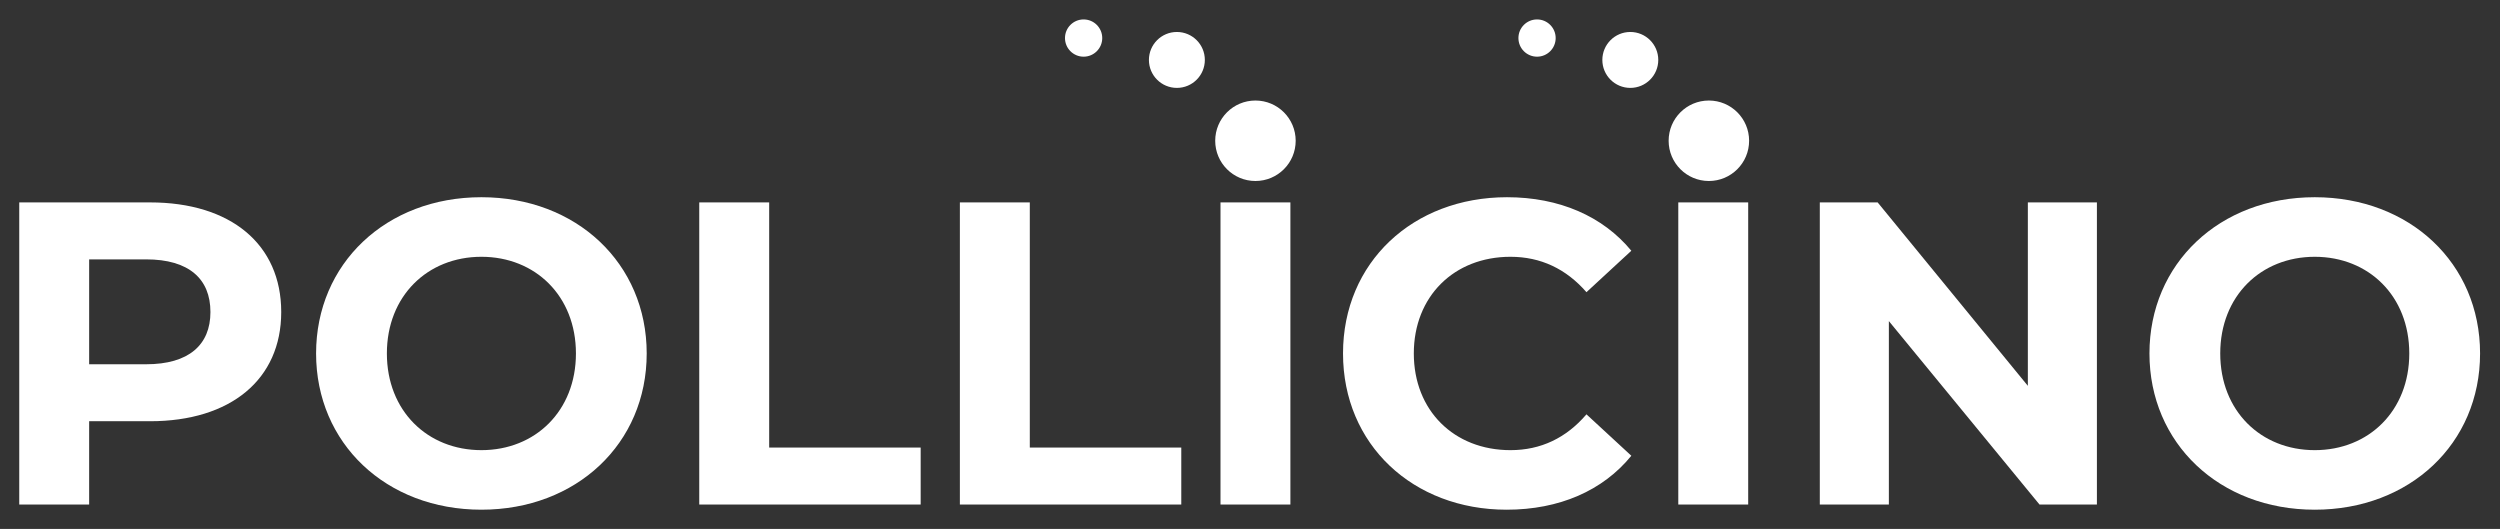
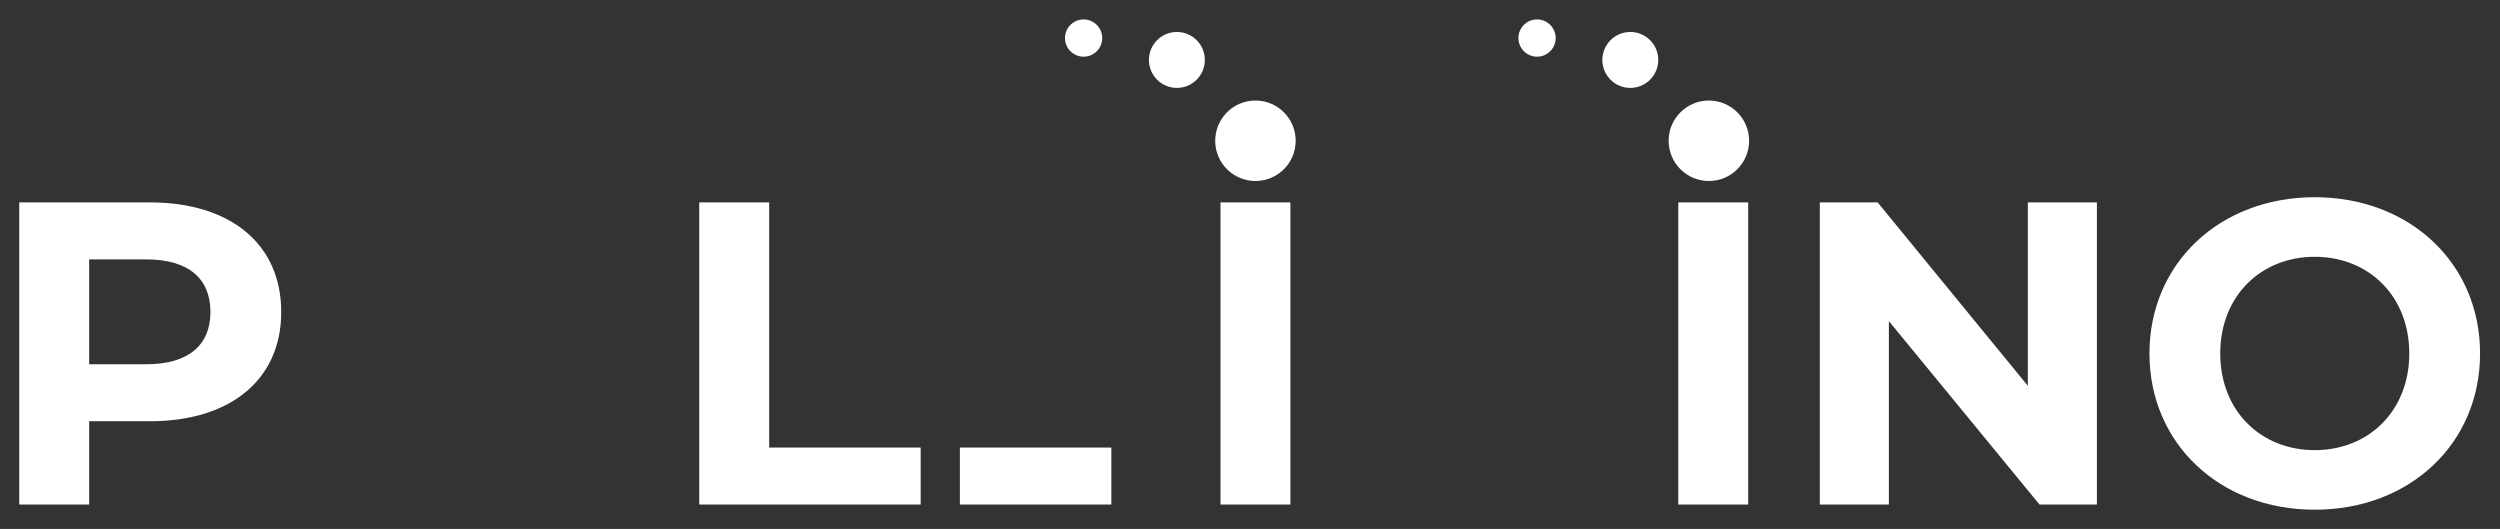
<svg xmlns="http://www.w3.org/2000/svg" xmlns:ns1="http://sodipodi.sourceforge.net/DTD/sodipodi-0.dtd" xmlns:ns2="http://www.inkscape.org/namespaces/inkscape" version="1.1" id="svg833" xml:space="preserve" width="154.173" height="32.62" viewBox="0 0 770.865 163.099" ns1:docname="pollicino_logo_white.svg" ns2:version="1.0.2 (e86c870, 2021-01-15)">
  <rect x="0" y="0" width="770.865" height="163.099" fill="#333333" stroke="none" />
  <defs id="defs837">
    <clipPath clipPathUnits="userSpaceOnUse" id="clipPath849">
-       <path d="M 0,174.763 H 622.659 V 0 H 0 Z" id="path847" />
-     </clipPath>
+       </clipPath>
  </defs>
  <ns1:namedview pagecolor="#ffffff" bordercolor="#666666" borderopacity="1" objecttolerance="10" gridtolerance="10" guidetolerance="10" ns2:pageopacity="0" ns2:pageshadow="2" ns2:window-width="2560" ns2:window-height="1377" id="namedview835" showgrid="false" ns2:zoom="4.7602301" ns2:cx="138.70418" ns2:cy="78.77521" ns2:window-x="-8" ns2:window-y="-8" ns2:window-maximized="1" ns2:current-layer="g841" fit-margin-top="1" fit-margin-left="1" fit-margin-right="1" fit-margin-bottom="1" lock-margins="false" scale-x="5" />
  <g id="g841" ns2:groupmode="layer" ns2:label="LOGO POLLICINO_vettoriale" transform="matrix(1.333,0,0,-1.333,-29.674,198.058)">
    <g id="g851" transform="translate(70.939,76.402)" style="stroke:none;stroke-width:1.417;stroke-miterlimit:4;stroke-dasharray:none;stroke-opacity:1;fill:#ffffff;fill-opacity:1">
      <path d="m 0,0 c 0,7.689 -4.993,12.181 -14.875,12.181 h -13.181 v -24.262 h 13.181 C -4.993,-12.081 0,-7.586 0,0 m 16.375,0 c 0,-15.574 -11.68,-25.259 -30.351,-25.259 h -14.08 v -19.269 h -16.169 v 69.887 h 30.249 C 4.695,25.359 16.375,15.677 16.375,0" style="fill:#ffffff;fill-opacity:1;fill-rule:nonzero;stroke:none;stroke-width:1.417;stroke-miterlimit:4;stroke-dasharray:none;stroke-opacity:1" id="path853" />
    </g>
-     <path d="m 155.484,66.818 c 0,13.28 -9.384,22.364 -21.866,22.364 -12.482,0 -21.866,-9.084 -21.866,-22.364 0,-13.278 9.384,-22.364 21.866,-22.364 12.482,0 21.866,9.086 21.866,22.364 m -60.107,0 c 0,20.767 16.174,36.143 38.241,36.143 21.963,0 38.236,-15.276 38.236,-36.143 0,-20.867 -16.273,-36.14 -38.236,-36.14 -22.067,0 -38.241,15.373 -38.241,36.14" style="fill:#ffffff;fill-opacity:1;fill-rule:nonzero;stroke:none;stroke-width:1.417;stroke-miterlimit:4;stroke-dasharray:none;stroke-opacity:1" id="path857" />
    <g id="g859" transform="translate(184.011,101.761)" style="stroke:none;stroke-width:1.417;stroke-miterlimit:4;stroke-dasharray:none;stroke-opacity:1;fill:#ffffff;fill-opacity:1">
      <path d="m 0,0 h 16.175 v -56.707 h 35.041 v -13.18 H 0 Z" style="fill:#ffffff;fill-opacity:1;fill-rule:nonzero;stroke:none;stroke-width:1.417;stroke-miterlimit:4;stroke-dasharray:none;stroke-opacity:1" id="path861" />
    </g>
    <g id="g863" transform="translate(244.296,101.761)" style="stroke:none;stroke-width:1.417;stroke-miterlimit:4;stroke-dasharray:none;stroke-opacity:1;fill:#ffffff;fill-opacity:1">
-       <path d="m 0,0 h 16.175 v -56.707 h 35.041 v -13.18 H 0 Z" style="fill:#ffffff;fill-opacity:1;fill-rule:nonzero;stroke:none;stroke-width:1.417;stroke-miterlimit:4;stroke-dasharray:none;stroke-opacity:1" id="path865" />
+       <path d="m 0,0 v -56.707 h 35.041 v -13.18 H 0 Z" style="fill:#ffffff;fill-opacity:1;fill-rule:nonzero;stroke:none;stroke-width:1.417;stroke-miterlimit:4;stroke-dasharray:none;stroke-opacity:1" id="path865" />
    </g>
    <path d="m 304.583,101.761 h 16.169 V 31.874 h -16.169 z" style="fill:#ffffff;fill-opacity:1;fill-rule:nonzero;stroke:none;stroke-width:1.417;stroke-miterlimit:4;stroke-dasharray:none;stroke-opacity:1" id="path867" />
    <g id="g869" transform="translate(332.925,66.818)" style="stroke:none;stroke-width:1.417;stroke-miterlimit:4;stroke-dasharray:none;stroke-opacity:1;fill:#ffffff;fill-opacity:1">
-       <path d="m 0,0 c 0,21.067 16.175,36.143 37.938,36.143 12.081,0 22.164,-4.395 28.754,-12.382 L 56.311,14.176 C 51.616,19.57 45.725,22.364 38.739,22.364 25.657,22.364 16.375,13.18 16.375,0 c 0,-13.178 9.282,-22.364 22.364,-22.364 6.986,0 12.877,2.797 17.572,8.287 l 10.381,-9.584 C 60.102,-31.749 50.019,-36.14 37.84,-36.14 16.175,-36.14 0,-21.065 0,0" style="fill:#ffffff;fill-opacity:1;fill-rule:nonzero;stroke:none;stroke-width:1.417;stroke-miterlimit:4;stroke-dasharray:none;stroke-opacity:1" id="path871" />
-     </g>
+       </g>
    <path d="m 410.479,101.761 h 16.169 V 31.874 h -16.169 z" style="fill:#ffffff;fill-opacity:1;fill-rule:nonzero;stroke:none;stroke-width:1.417;stroke-miterlimit:4;stroke-dasharray:none;stroke-opacity:1" id="path873" />
    <g id="g875" transform="translate(507.312,101.761)" style="stroke:none;stroke-width:1.417;stroke-miterlimit:4;stroke-dasharray:none;stroke-opacity:1;fill:#ffffff;fill-opacity:1">
      <path d="m 0,0 v -69.887 h -13.278 l -34.846,42.432 V -69.887 H -64.099 V 0 h 13.381 l 34.743,-42.43 V 0 Z" style="fill:#ffffff;fill-opacity:1;fill-rule:nonzero;stroke:none;stroke-width:1.417;stroke-miterlimit:4;stroke-dasharray:none;stroke-opacity:1" id="path877" />
    </g>
    <g id="g879" transform="translate(579.57,66.818)" style="stroke:none;stroke-width:1.417;stroke-miterlimit:4;stroke-dasharray:none;stroke-opacity:1;fill:#ffffff;fill-opacity:1">
      <path d="m 0,0 c 0,13.28 -9.385,22.364 -21.866,22.364 -12.477,0 -21.862,-9.084 -21.862,-22.364 0,-13.278 9.385,-22.364 21.862,-22.364 C -9.385,-22.364 0,-13.278 0,0 m -60.103,0 c 0,20.767 16.175,36.143 38.237,36.143 21.969,0 38.241,-15.276 38.241,-36.143 0,-20.867 -16.272,-36.14 -38.241,-36.14 -22.062,0 -38.237,15.373 -38.237,36.14" style="fill:#ffffff;fill-opacity:1;fill-rule:nonzero;stroke:none;stroke-width:1.417;stroke-miterlimit:4;stroke-dasharray:none;stroke-opacity:1" id="path881" />
    </g>
    <g id="g883" transform="translate(321.975,116.02)" style="stroke:none;stroke-width:1.417;stroke-miterlimit:4;stroke-dasharray:none;stroke-opacity:1;fill:#ffffff;fill-opacity:1">
      <path d="m 0,0 c 0,5.141 -4.167,9.308 -9.308,9.308 -5.141,0 -9.308,-4.167 -9.308,-9.308 0,-5.141 4.167,-9.308 9.308,-9.308 C -4.167,-9.308 0,-5.141 0,0" style="fill:#ffffff;fill-opacity:1;fill-rule:nonzero;stroke:none;stroke-width:1.417;stroke-miterlimit:4;stroke-dasharray:none;stroke-opacity:1" id="path885" />
    </g>
    <g id="g887" transform="translate(300.962,134.716)" style="stroke:none;stroke-width:1.417;stroke-miterlimit:4;stroke-dasharray:none;stroke-opacity:1;fill:#ffffff;fill-opacity:1">
      <path d="m 0,0 c 0,3.573 -2.896,6.469 -6.469,6.469 -3.572,0 -6.468,-2.896 -6.468,-6.469 0,-3.572 2.896,-6.468 6.468,-6.468 C -2.896,-6.468 0,-3.572 0,0" style="fill:#ffffff;fill-opacity:1;fill-rule:nonzero;stroke:none;stroke-width:1.417;stroke-miterlimit:4;stroke-dasharray:none;stroke-opacity:1" id="path889" />
    </g>
    <g id="g891" transform="translate(277.229,139.777)" style="stroke:none;stroke-width:1.417;stroke-miterlimit:4;stroke-dasharray:none;stroke-opacity:1;fill:#ffffff;fill-opacity:1">
      <path d="m 0,0 c 0,2.379 -1.929,4.308 -4.309,4.308 -2.379,0 -4.308,-1.929 -4.308,-4.308 0,-2.379 1.929,-4.308 4.308,-4.308 C -1.929,-4.308 0,-2.379 0,0" style="fill:#ffffff;fill-opacity:1;fill-rule:nonzero;stroke:none;stroke-width:1.417;stroke-miterlimit:4;stroke-dasharray:none;stroke-opacity:1" id="path893" />
    </g>
    <g id="g895" transform="translate(426.861,116.02)" style="stroke:none;stroke-width:1.417;stroke-miterlimit:4;stroke-dasharray:none;stroke-opacity:1;fill:#ffffff;fill-opacity:1">
      <path d="m 0,0 c 0,5.141 -4.168,9.308 -9.309,9.308 -5.14,0 -9.308,-4.167 -9.308,-9.308 0,-5.141 4.168,-9.308 9.308,-9.308 C -4.168,-9.308 0,-5.141 0,0" style="fill:#ffffff;fill-opacity:1;fill-rule:nonzero;stroke:none;stroke-width:1.417;stroke-miterlimit:4;stroke-dasharray:none;stroke-opacity:1" id="path897" />
    </g>
    <g id="g899" transform="translate(405.848,134.716)" style="stroke:none;stroke-width:1.417;stroke-miterlimit:4;stroke-dasharray:none;stroke-opacity:1;fill:#ffffff;fill-opacity:1">
      <path d="m 0,0 c 0,3.573 -2.896,6.469 -6.468,6.469 -3.573,0 -6.469,-2.896 -6.469,-6.469 0,-3.572 2.896,-6.468 6.469,-6.468 C -2.896,-6.468 0,-3.572 0,0" style="fill:#ffffff;fill-opacity:1;fill-rule:nonzero;stroke:none;stroke-width:1.417;stroke-miterlimit:4;stroke-dasharray:none;stroke-opacity:1" id="path901" />
    </g>
    <g id="g903" transform="translate(382.115,139.777)" style="stroke:none;stroke-width:1.417;stroke-miterlimit:4;stroke-dasharray:none;stroke-opacity:1;fill:#ffffff;fill-opacity:1">
      <path d="m 0,0 c 0,2.379 -1.929,4.308 -4.308,4.308 -2.379,0 -4.308,-1.929 -4.308,-4.308 0,-2.379 1.929,-4.308 4.308,-4.308 C -1.929,-4.308 0,-2.379 0,0" style="fill:#ffffff;fill-opacity:1;fill-rule:nonzero;stroke:none;stroke-width:1.417;stroke-miterlimit:4;stroke-dasharray:none;stroke-opacity:1" id="path905" />
    </g>
  </g>
</svg>